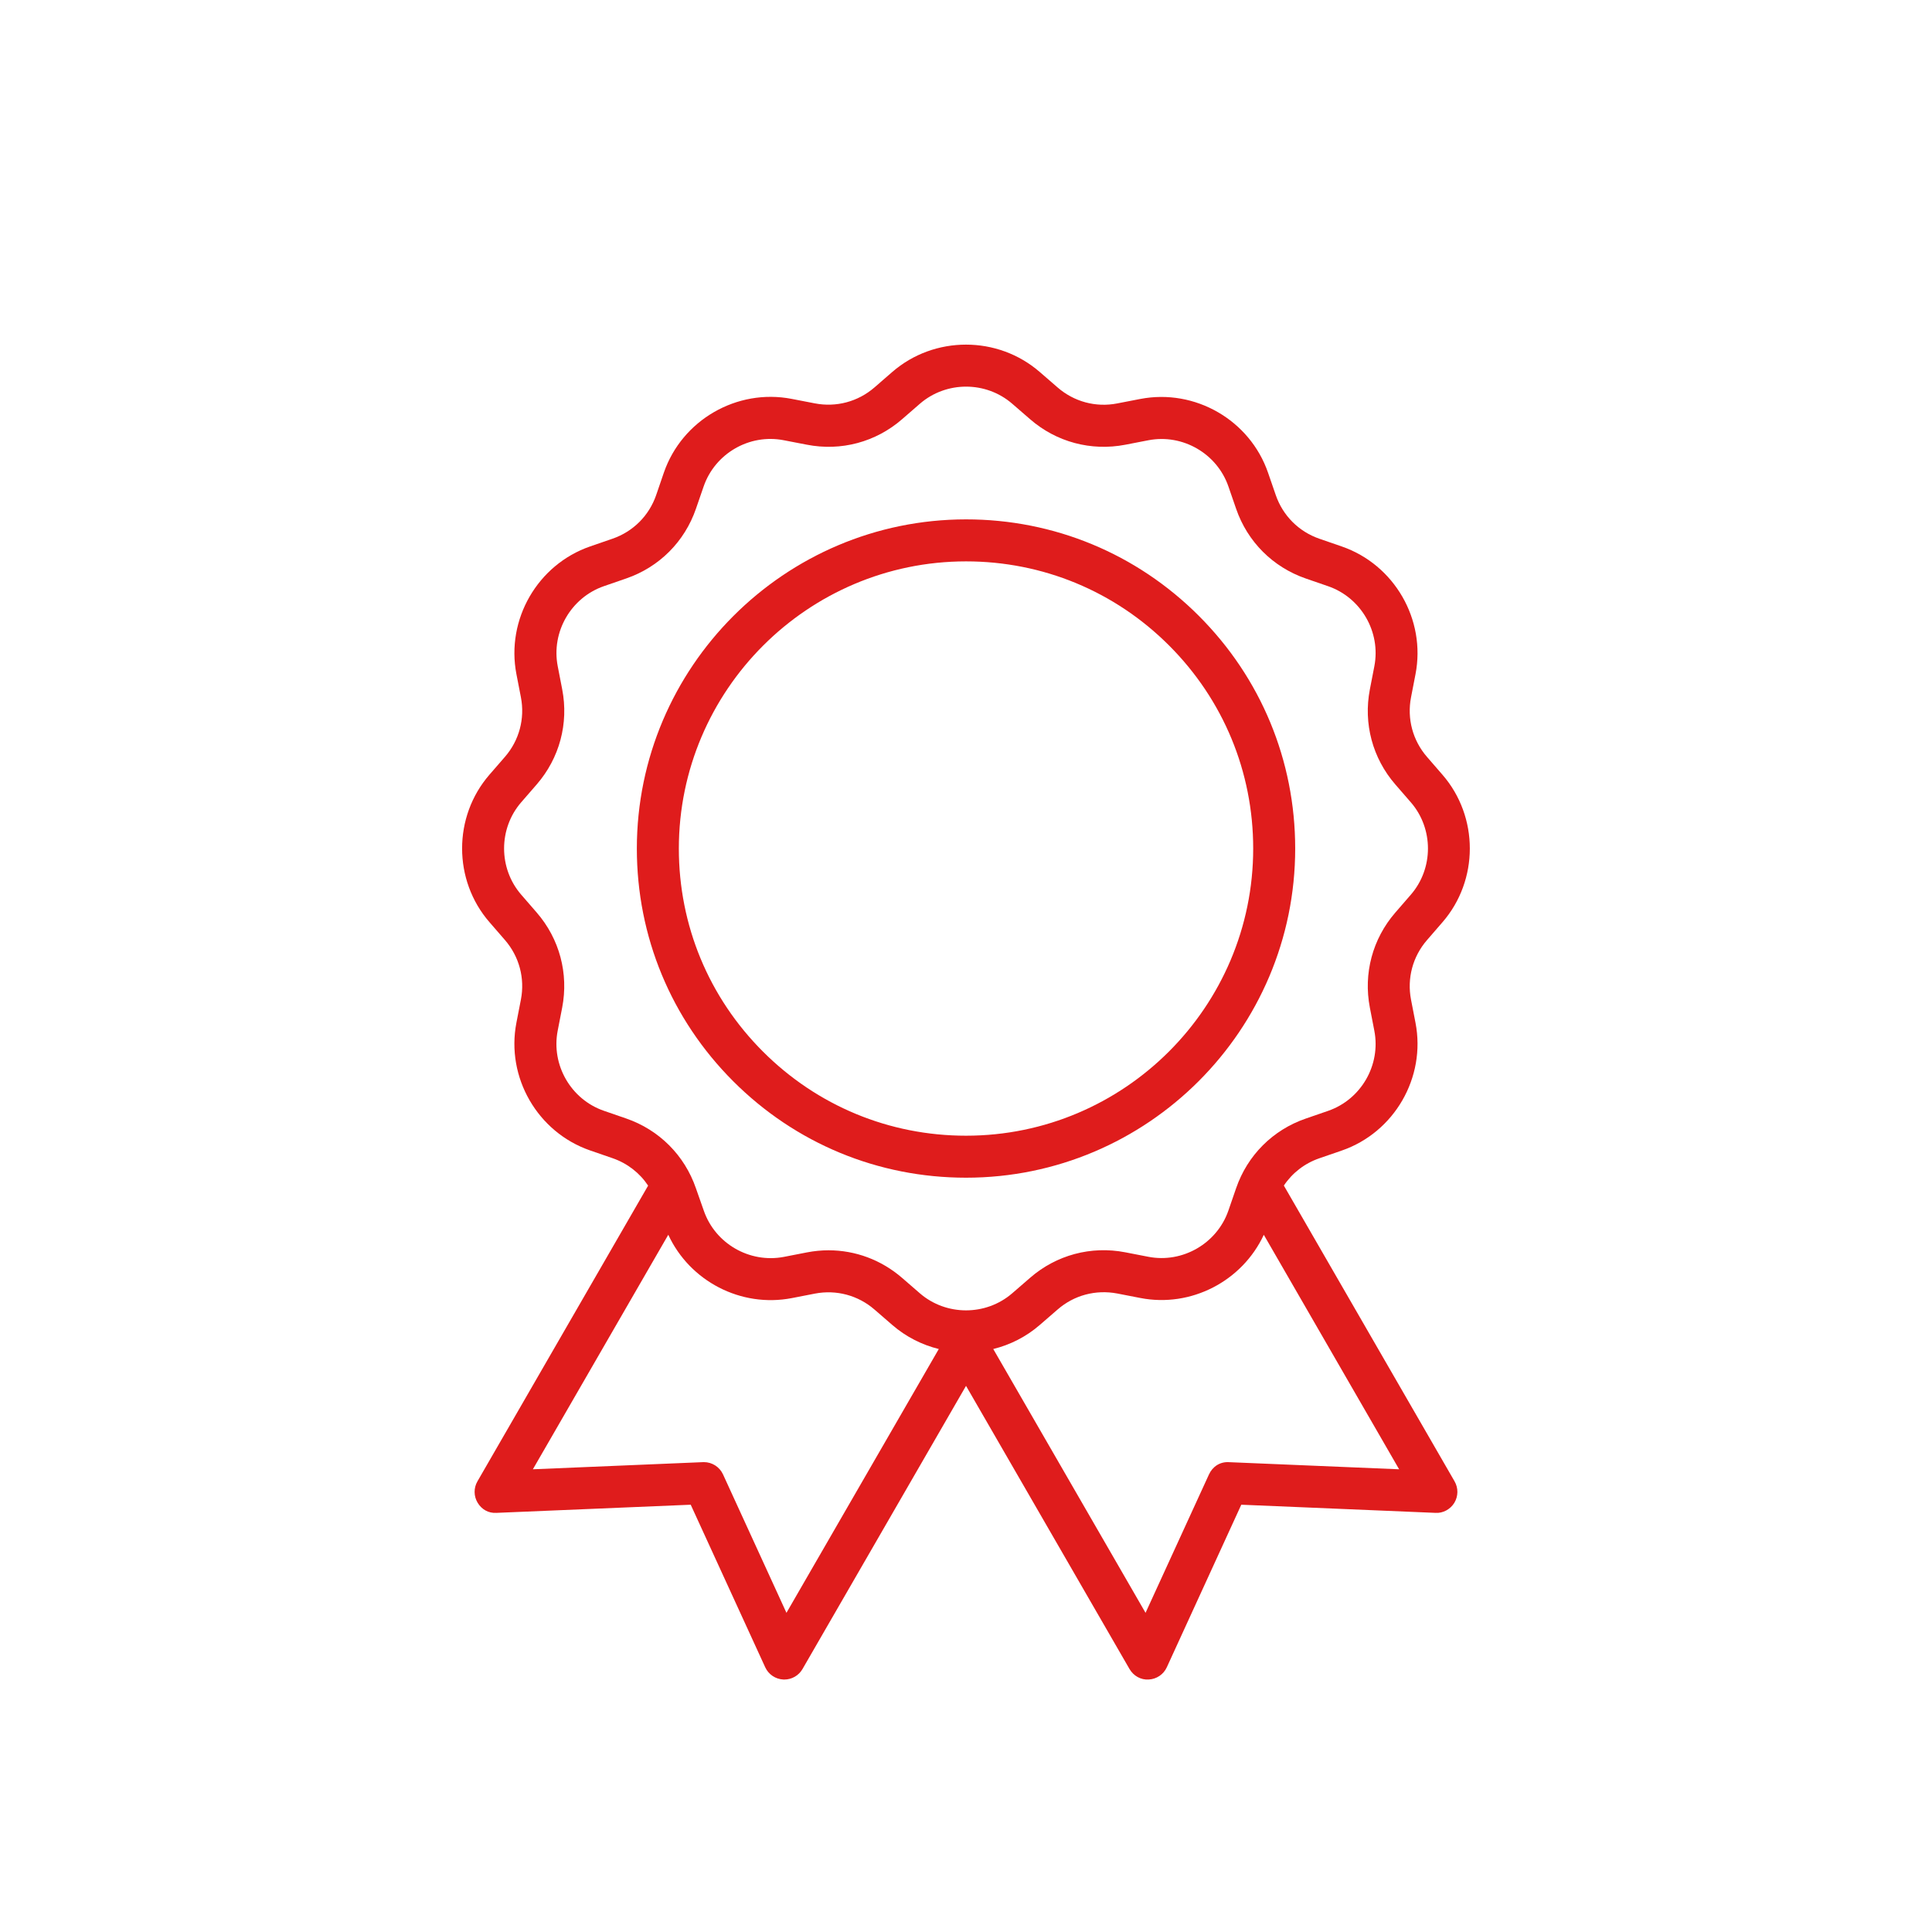
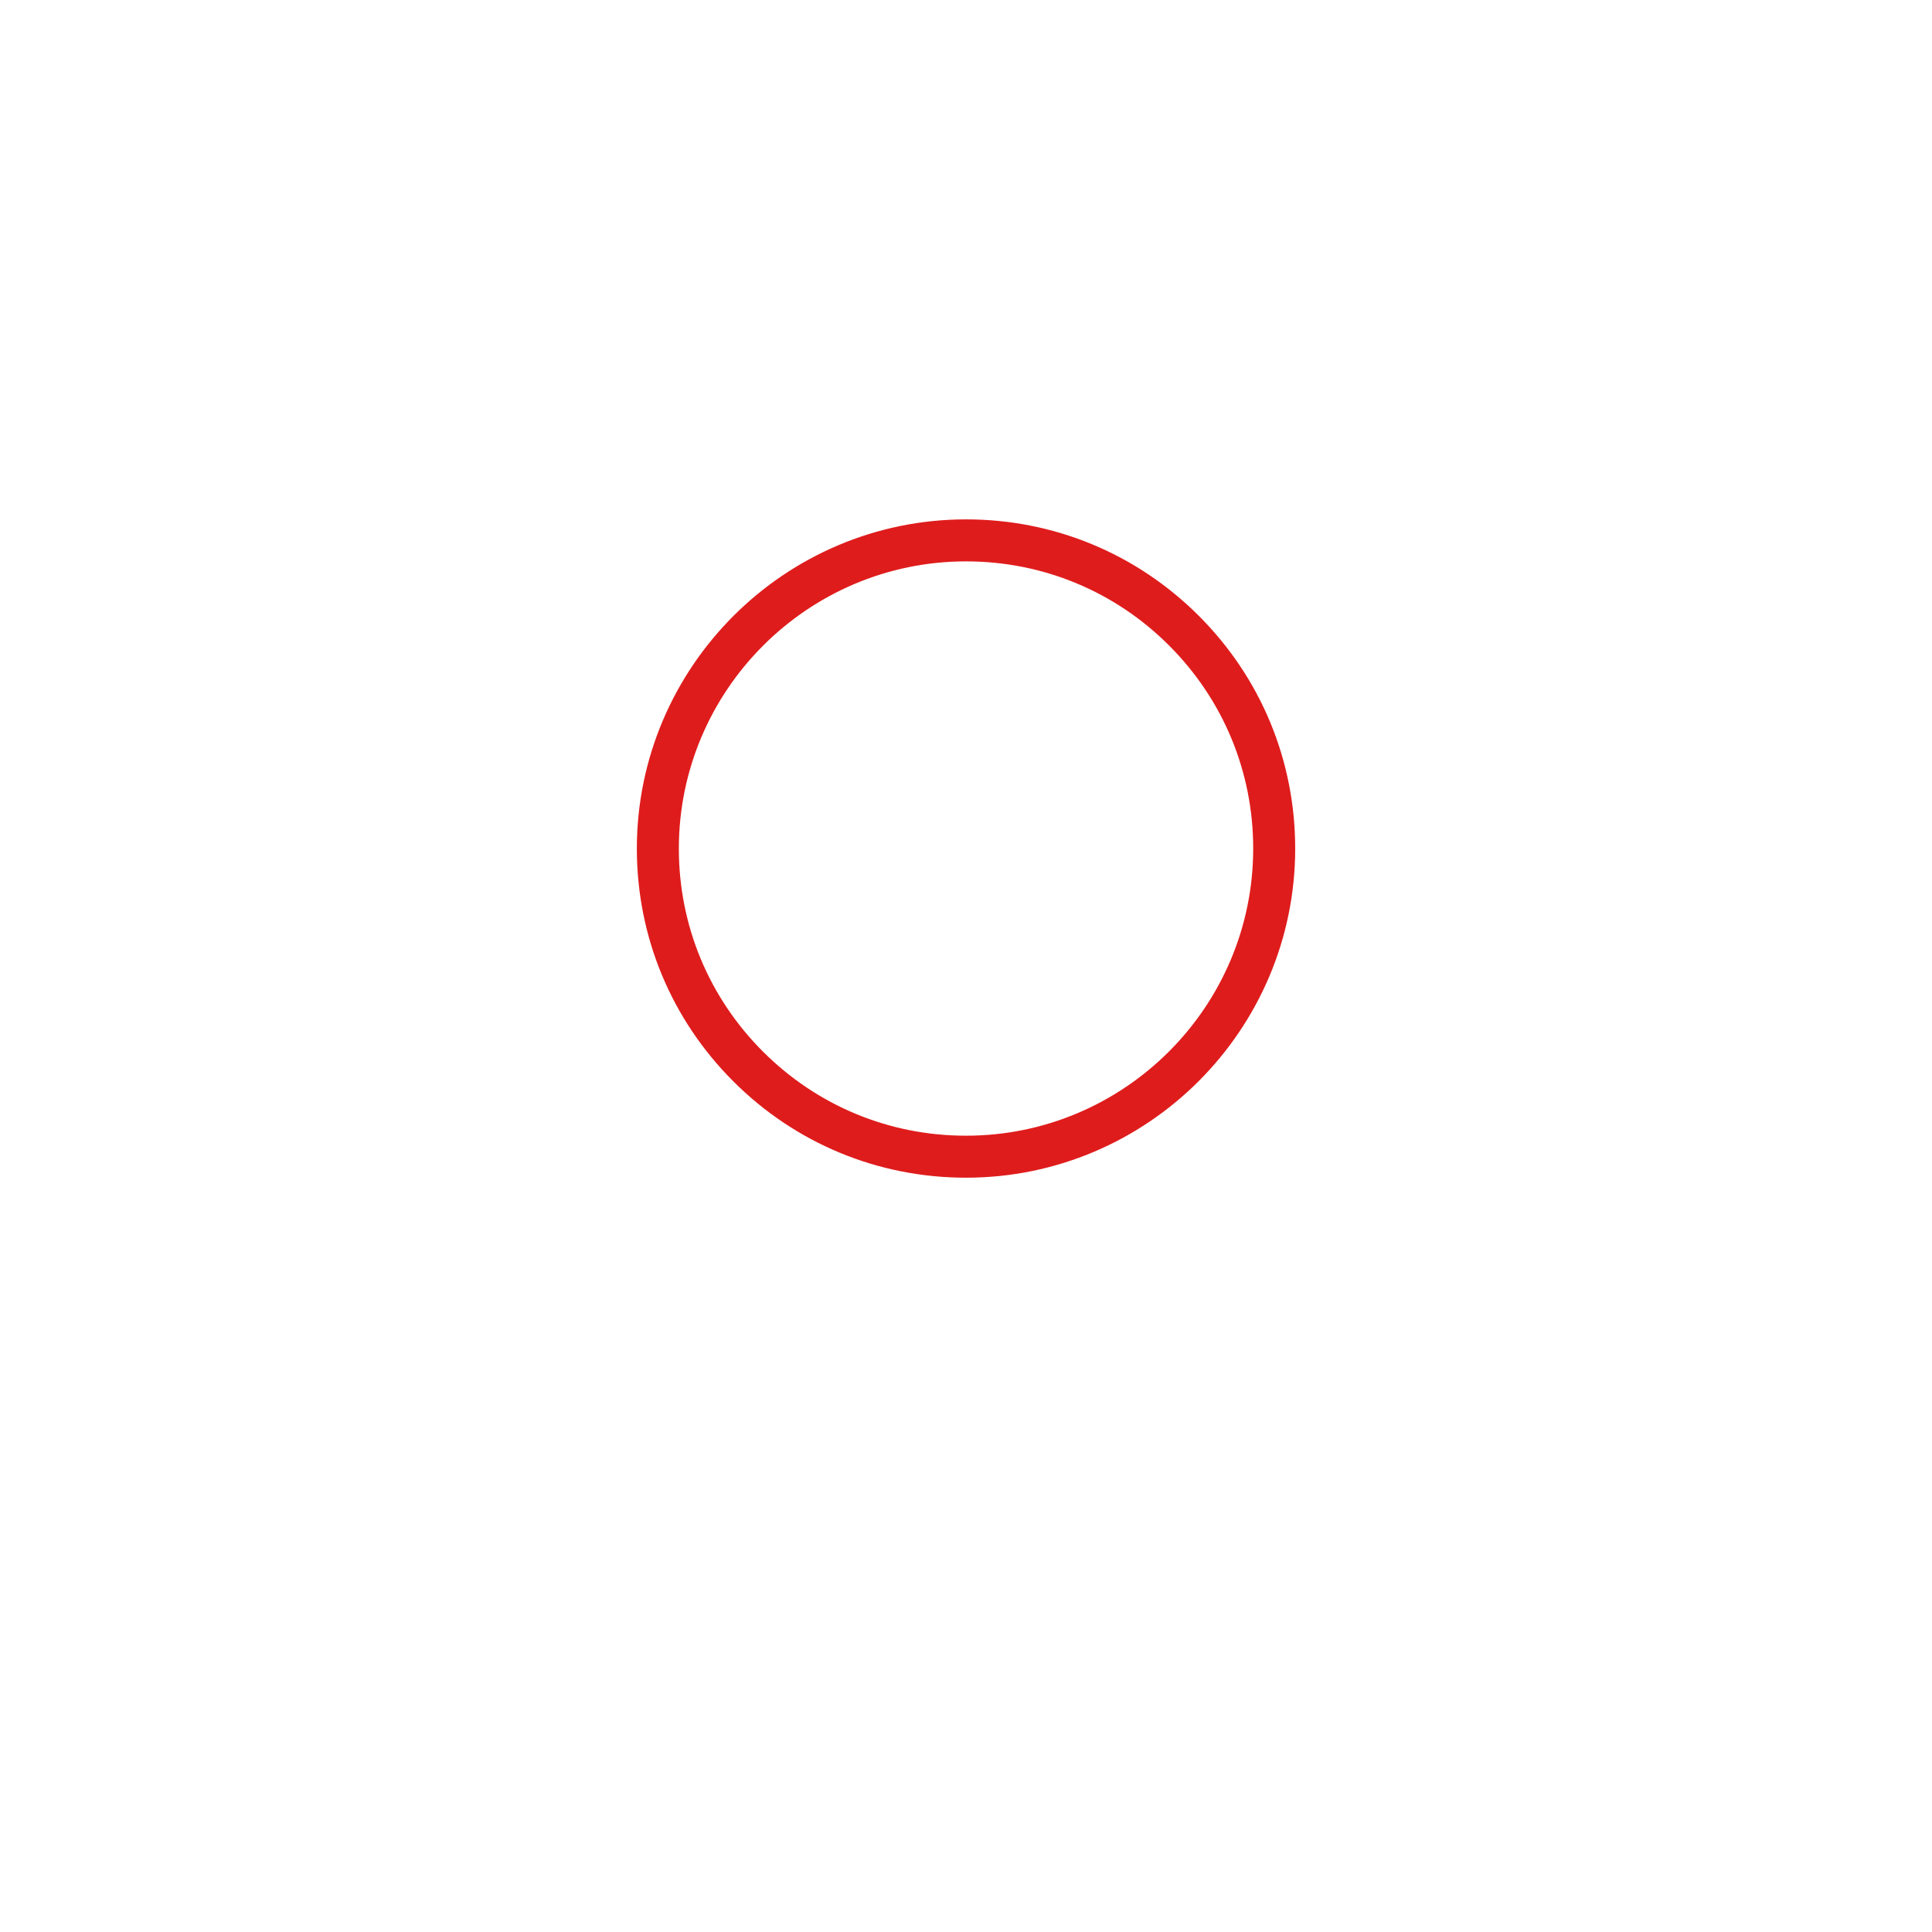
<svg xmlns="http://www.w3.org/2000/svg" version="1.1" id="レイヤー_1" x="0px" y="0px" width="92px" height="92px" viewBox="-21.788 -14.107 92 92" enable-background="new -21.788 -14.107 92 92" xml:space="preserve">
  <path fill="#DF1C1C" d="M39.888,26.298c0-4.187-1.631-8.123-4.592-11.083s-6.897-4.591-11.084-4.59h0  C15.573,10.629,8.542,17.661,8.538,26.3c0,4.187,1.631,8.124,4.592,11.084c2.96,2.96,6.896,4.59,11.082,4.59c0,0,0.001,0,0.002,0  C32.857,41.974,39.888,34.941,39.888,26.298z M24.214,39.974c-0.001,0-0.001,0-0.002,0c-3.652,0-7.085-1.422-9.668-4.005  c-2.583-2.582-4.006-6.017-4.006-9.669c0.003-7.537,6.138-13.671,13.674-13.675c3.652,0,7.087,1.422,9.67,4.005  s4.006,6.017,4.006,9.669C37.888,33.839,31.754,39.974,24.214,39.974z" />
-   <path fill="#DF1C1C" d="M39.348,42.349c0.401-0.602,0.99-1.059,1.694-1.301l1.064-0.367c2.505-0.866,4.015-3.481,3.511-6.083  l-0.213-1.1c-0.197-1.02,0.08-2.054,0.761-2.839l0.736-0.85c1.737-2.001,1.737-5.021,0-7.023l-0.736-0.849  c-0.681-0.785-0.958-1.819-0.761-2.839l0.213-1.1c0.504-2.602-1.006-5.217-3.512-6.083l-1.063-0.367  c-0.983-0.339-1.741-1.098-2.08-2.082l-0.367-1.063c-0.864-2.505-3.477-4.013-6.083-3.512l-1.1,0.213  c-1.018,0.199-2.054-0.08-2.838-0.761l-0.851-0.737c-2.002-1.736-5.021-1.736-7.022,0l0,0l-0.845,0.734  c-0.787,0.683-1.826,0.959-2.848,0.76l-1.1-0.213c-2.604-0.502-5.217,1.006-6.083,3.511L9.459,9.466  c-0.339,0.983-1.097,1.741-2.081,2.08l-1.063,0.367c-2.505,0.866-4.015,3.48-3.511,6.083l0.213,1.099  c0.197,1.02-0.08,2.054-0.76,2.838l-0.738,0.85c-1.736,2.002-1.736,5.021,0,7.022l0.737,0.85c0.681,0.785,0.958,1.819,0.761,2.838  l-0.214,1.101c-0.503,2.603,1.006,5.217,3.511,6.082l1.063,0.367c0.706,0.243,1.295,0.702,1.698,1.308L0.946,56.435  c-0.182,0.315-0.178,0.706,0.011,1.018c0.188,0.313,0.51,0.506,0.897,0.481l9.249-0.388l3.548,7.742  c0.156,0.34,0.489,0.564,0.862,0.582c0.016,0.001,0.031,0.001,0.047,0.001c0.356,0,0.687-0.189,0.866-0.5l7.787-13.485l7.786,13.485  c0.188,0.324,0.539,0.525,0.913,0.499c0.374-0.018,0.706-0.242,0.862-0.582l3.547-7.742l9.249,0.388  c0.354,0.024,0.708-0.169,0.897-0.48c0.188-0.313,0.193-0.702,0.011-1.019L39.348,42.349z M15.662,62.694l-3.021-6.593  c-0.164-0.356-0.52-0.583-0.909-0.583c-0.014,0-0.028,0-0.042,0.001l-8.103,0.34l6.448-11.168c1.02,2.205,3.454,3.486,5.884,3.016  l1.099-0.214c1.021-0.196,2.055,0.081,2.839,0.762l0.845,0.732c0.653,0.566,1.415,0.947,2.214,1.145L15.662,62.694z M22.012,47.476  l-0.845-0.732c-0.988-0.856-2.224-1.313-3.5-1.313c-0.341,0-0.686,0.033-1.03,0.1l-1.099,0.214c-1.635,0.311-3.27-0.631-3.813-2.205  l-0.375-1.065c-0.54-1.568-1.75-2.778-3.318-3.32l-1.063-0.367c-1.57-0.542-2.516-2.181-2.201-3.811l0.214-1.101  c0.314-1.626-0.127-3.277-1.213-4.529l-0.737-0.85c-1.088-1.254-1.088-3.147,0-4.401l0.738-0.85c1.086-1.252,1.528-2.903,1.213-4.53  l-0.213-1.099c-0.315-1.63,0.63-3.269,2.201-3.812l1.062-0.367c1.569-0.54,2.779-1.75,3.319-3.318l0.367-1.063  c0.542-1.57,2.178-2.519,3.812-2.201l1.098,0.212c1.633,0.32,3.287-0.123,4.541-1.214l0.845-0.734  c1.255-1.088,3.147-1.088,4.401,0.001l0.851,0.737c1.25,1.085,2.9,1.526,4.529,1.213l1.099-0.213c1.63-0.316,3.271,0.63,3.813,2.201  l0.367,1.062c0.54,1.568,1.75,2.778,3.318,3.32l1.063,0.367c1.57,0.542,2.517,2.181,2.201,3.812l-0.213,1.099  c-0.315,1.626,0.126,3.277,1.213,4.53l0.737,0.849c1.088,1.254,1.088,3.147-0.001,4.401l-0.737,0.85  c-1.086,1.252-1.527,2.903-1.212,4.529l0.213,1.101c0.315,1.63-0.631,3.269-2.201,3.812l-1.063,0.367  c-1.569,0.539-2.779,1.749-3.319,3.318l-0.367,1.063c-0.542,1.569-2.184,2.516-3.811,2.201l-1.102-0.214  c-1.628-0.315-3.278,0.127-4.528,1.213l-0.851,0.737C25.16,48.563,23.266,48.563,22.012,47.476z M36.734,55.52  c-0.429-0.027-0.782,0.213-0.951,0.582l-3.021,6.592L25.51,50.132c0.799-0.197,1.561-0.578,2.214-1.145l0.852-0.738  c0.782-0.681,1.814-0.954,2.837-0.761l1.101,0.214c2.419,0.472,4.857-0.808,5.879-3.009l6.444,11.166L36.734,55.52z" />
</svg>